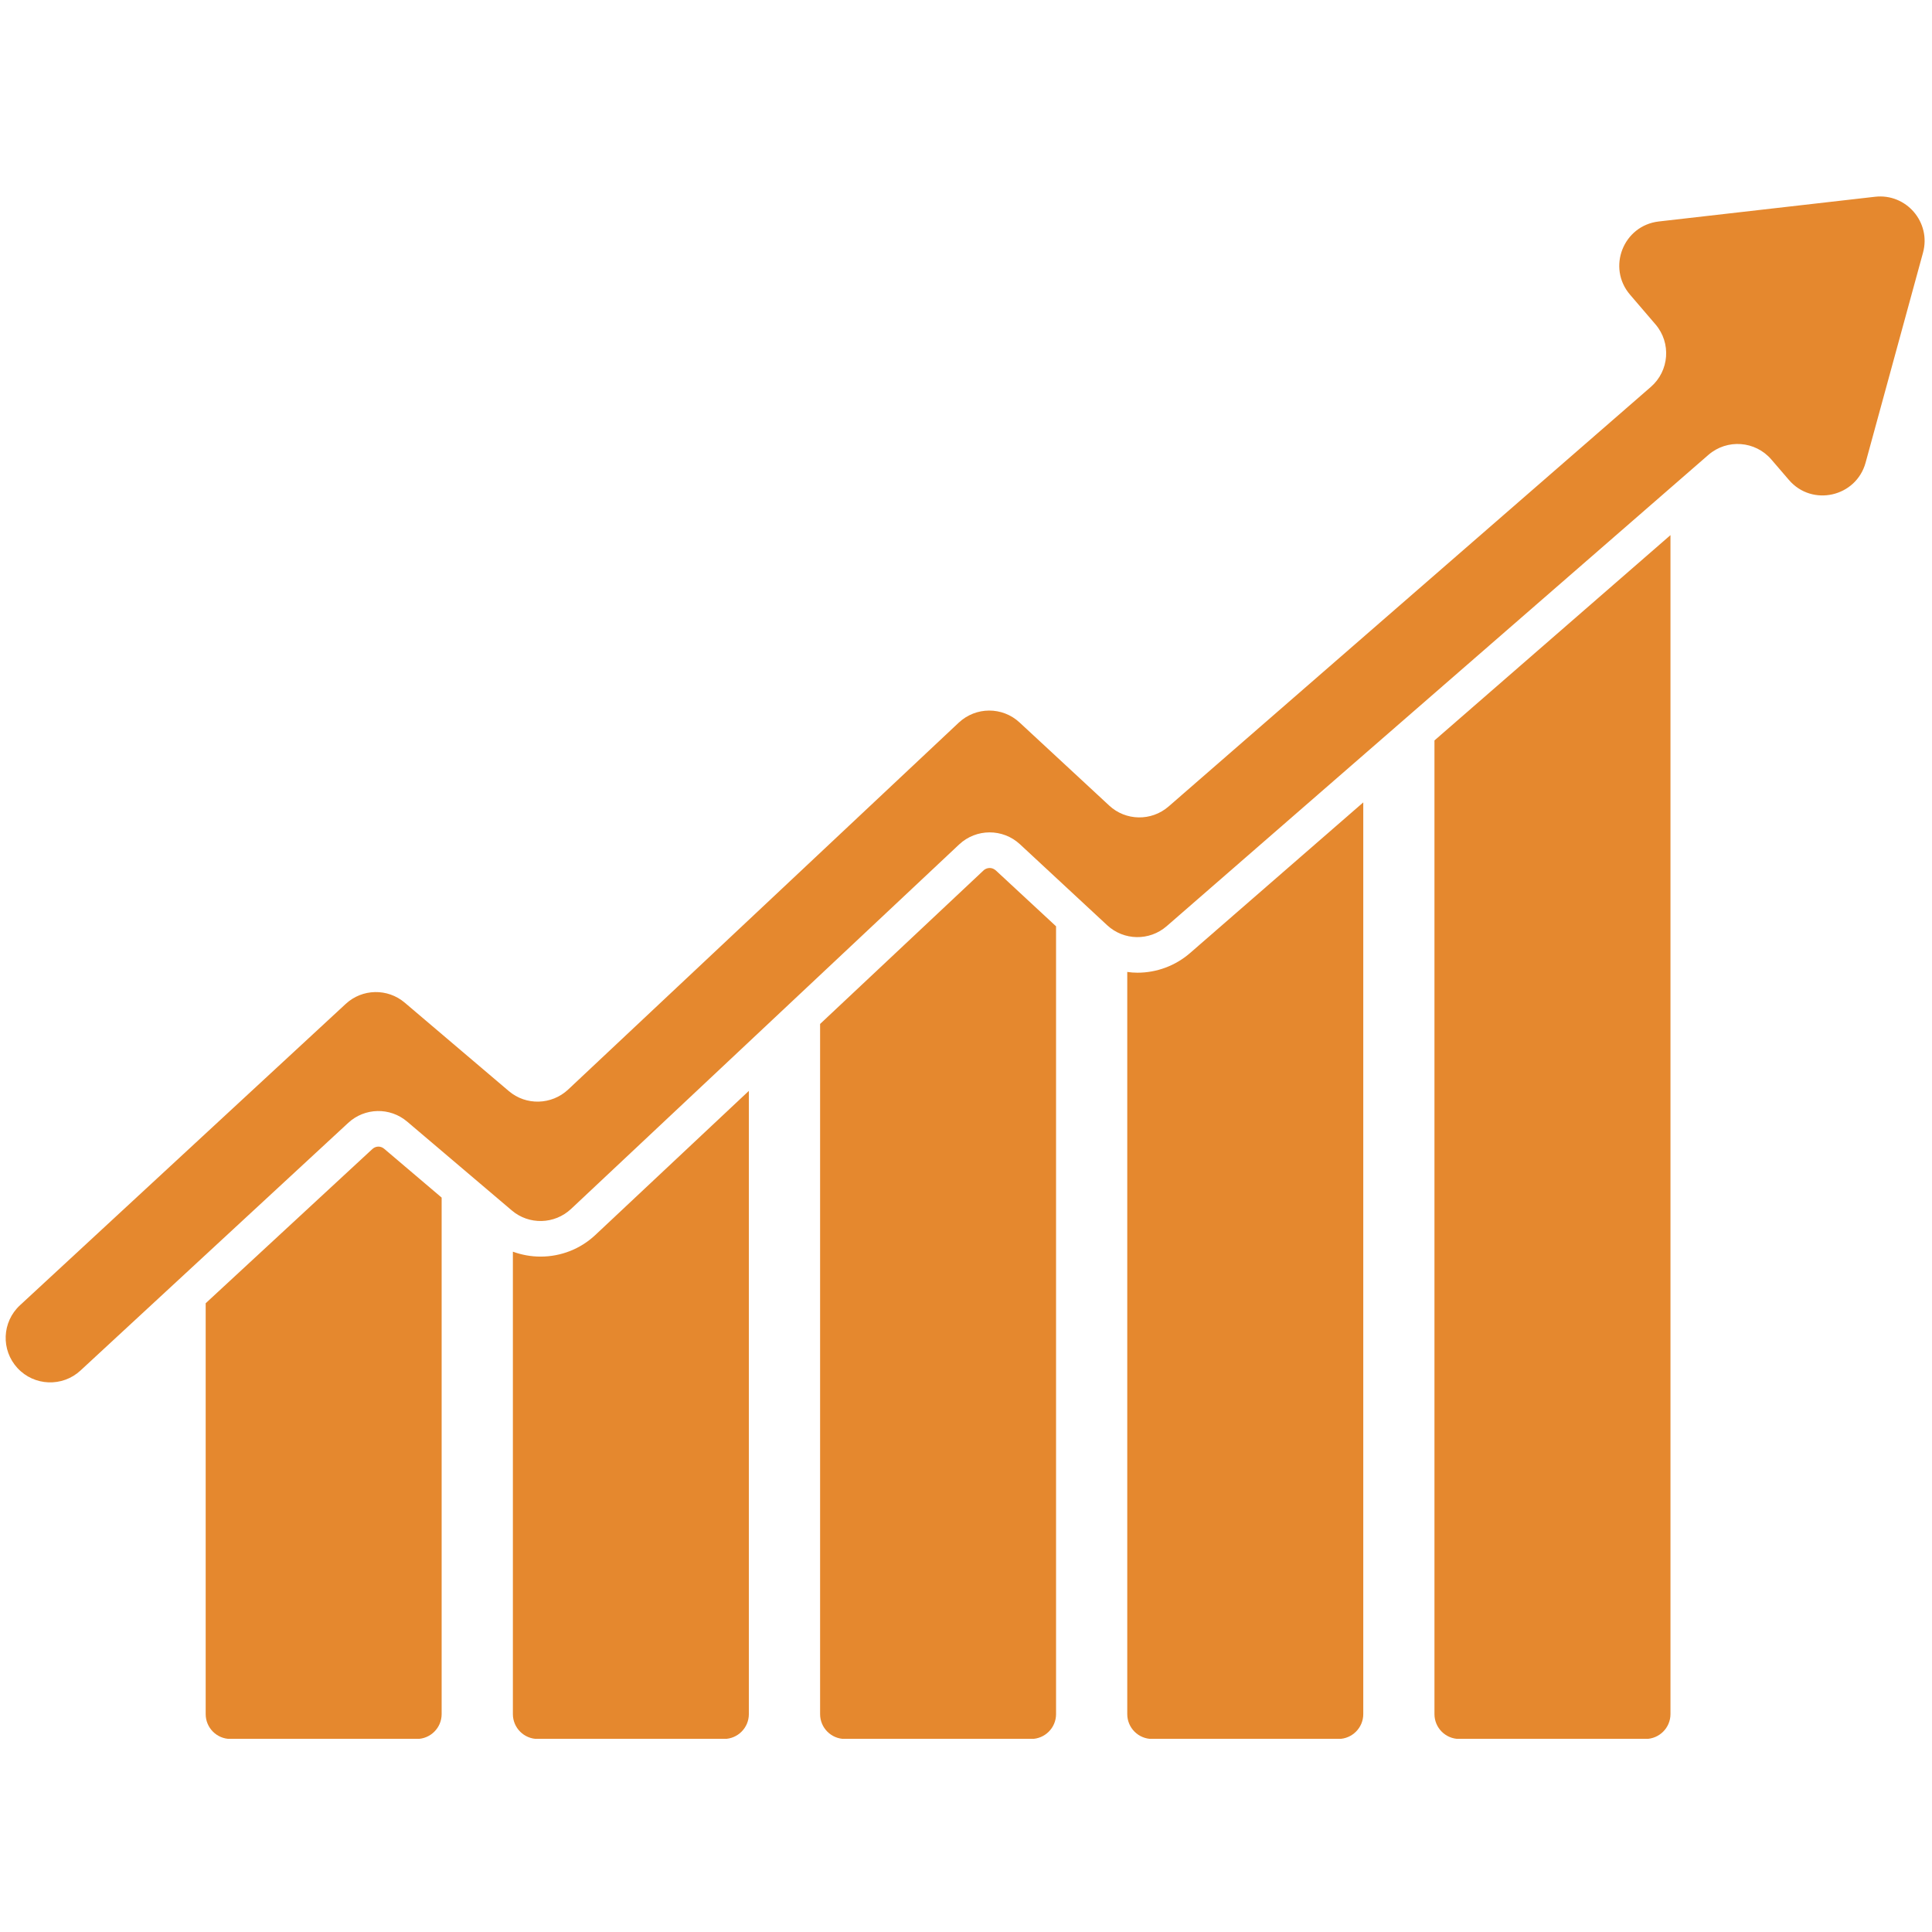
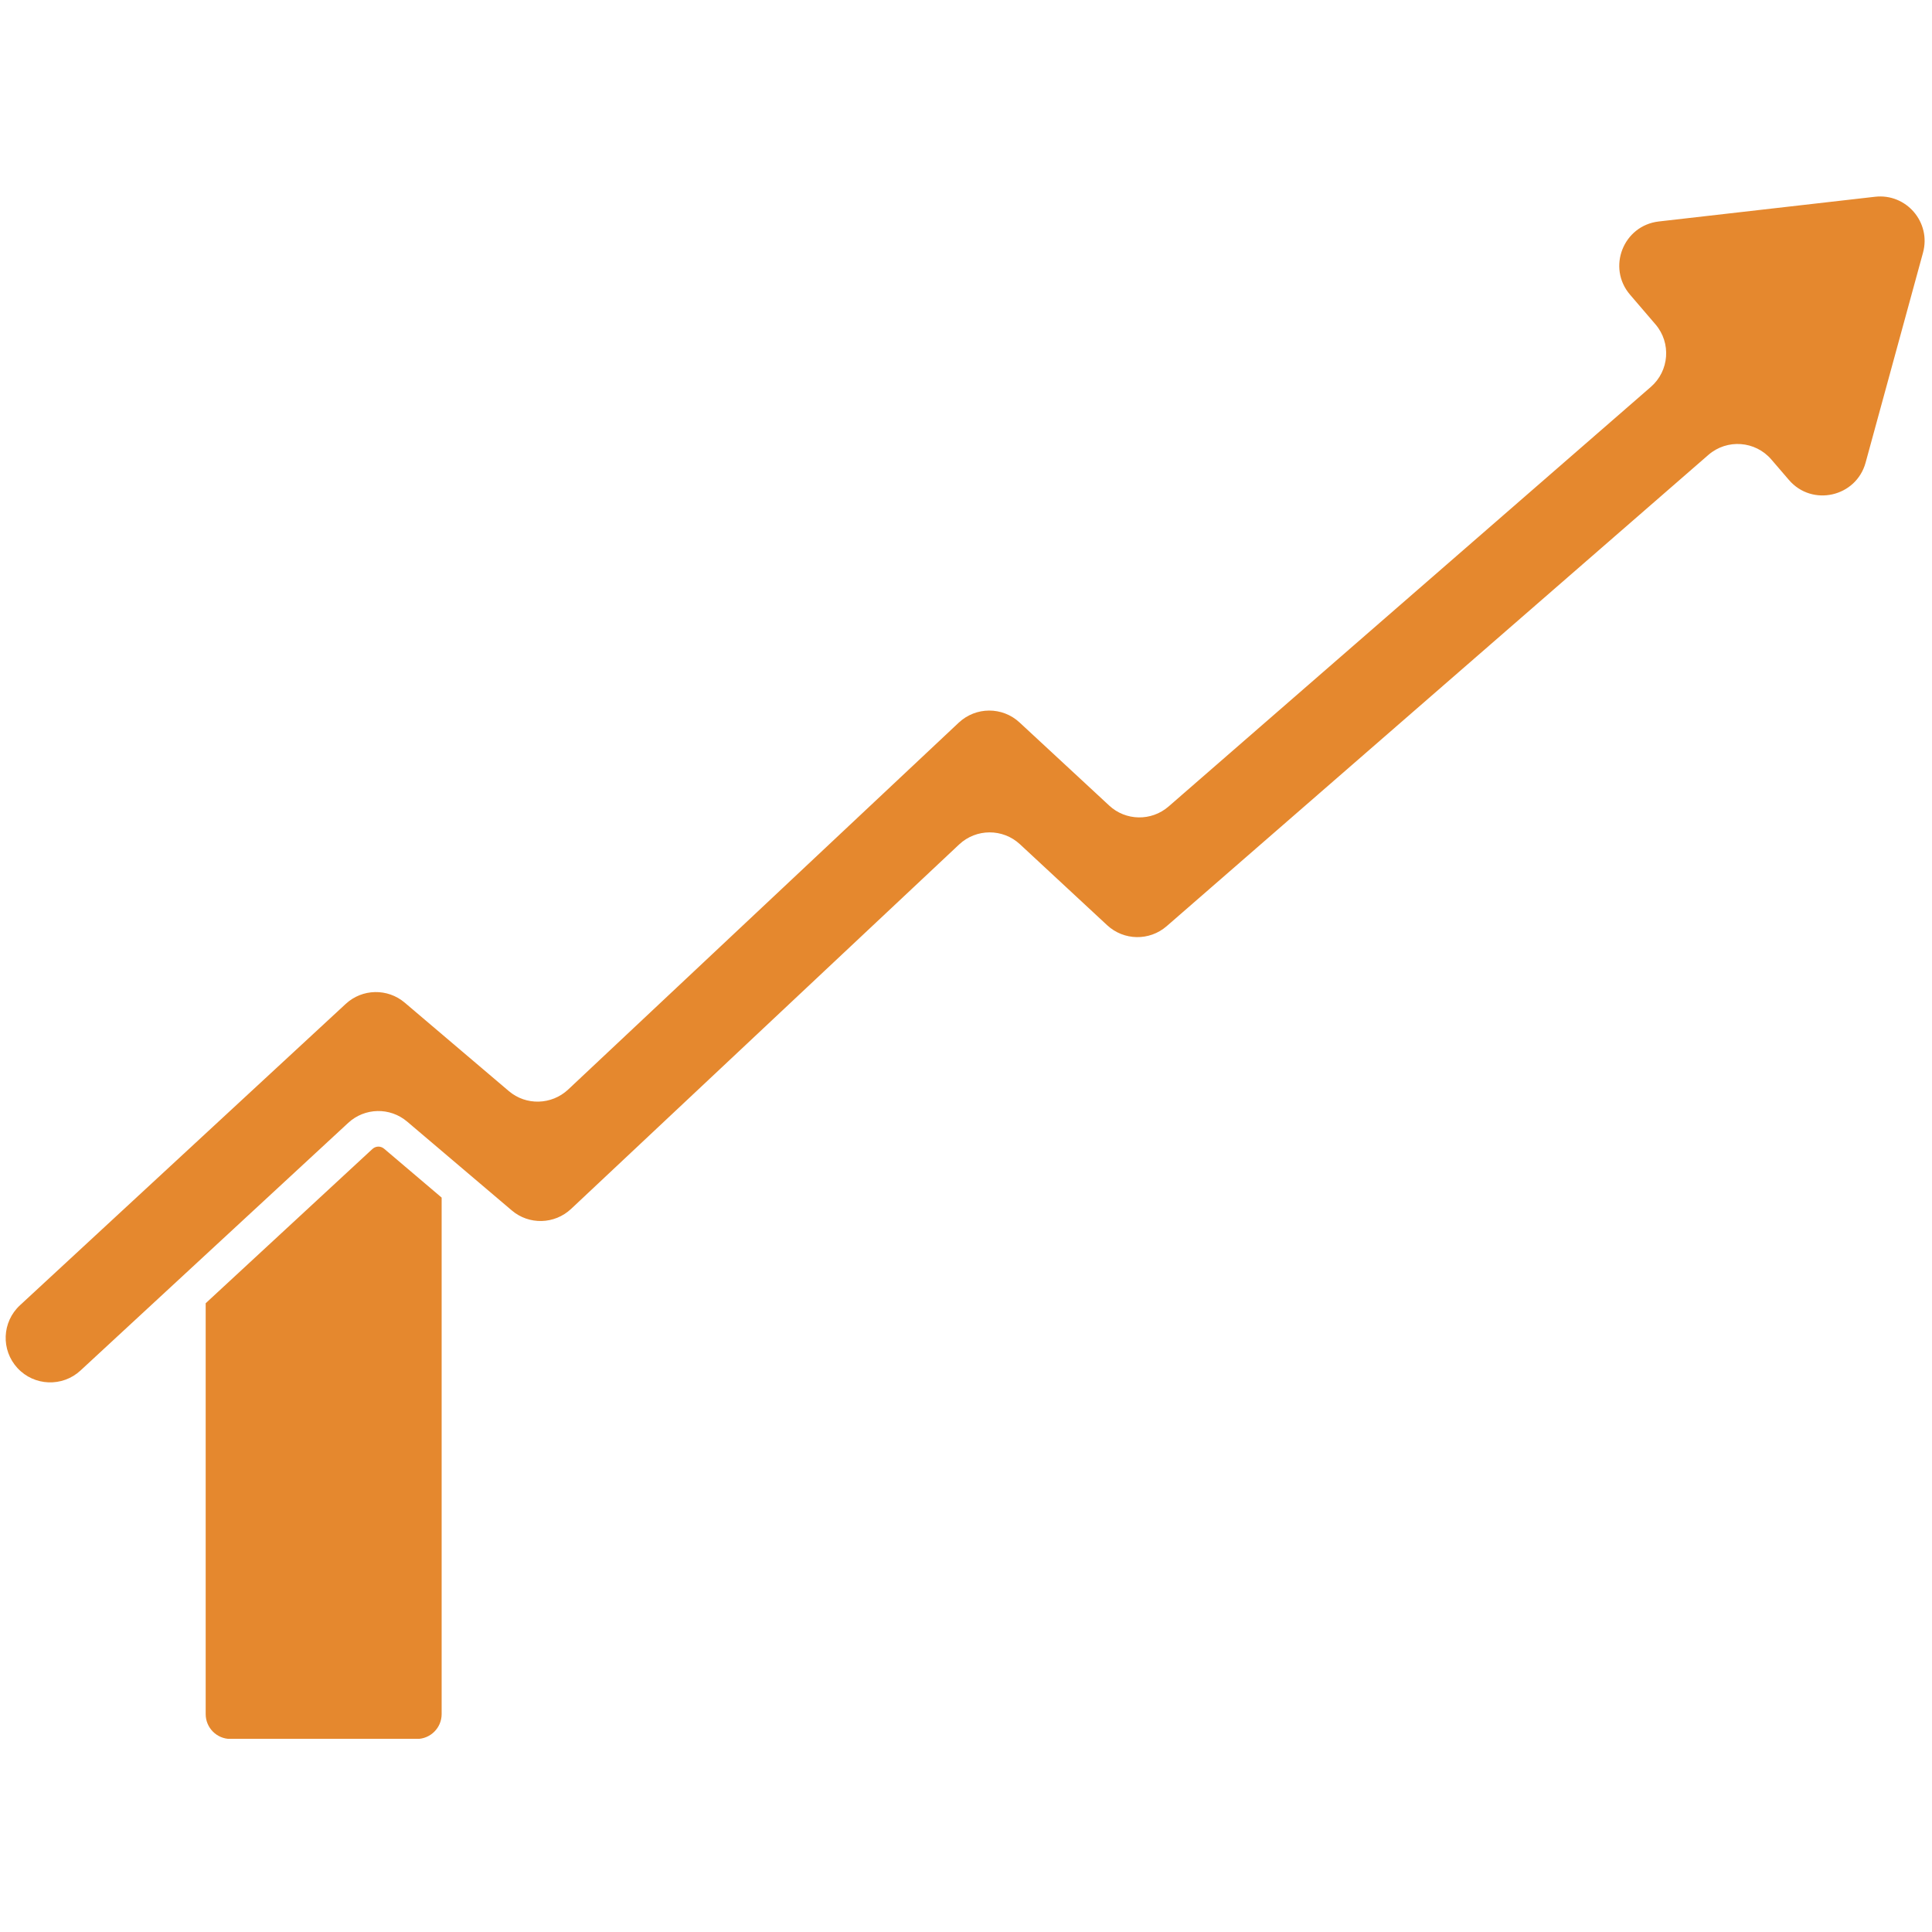
<svg xmlns="http://www.w3.org/2000/svg" width="200" zoomAndPan="magnify" viewBox="0 0 150 150" height="200" preserveAspectRatio="xMidYMid meet" version="1.0">
  <defs>
    <clipPath id="68b54ff363">
      <path d="M 15 89 L 35 89 L 35 135 L 15 135 Z M 15 89 " clip-rule="nonzero" />
    </clipPath>
    <clipPath id="4cb6fae723">
-       <path d="M 39 84 L 59 84 L 59 135 L 39 135 Z M 39 84 " clip-rule="nonzero" />
-     </clipPath>
+       </clipPath>
    <clipPath id="665a17e25b">
-       <path d="M 63 67 L 82 67 L 82 135 L 63 135 Z M 63 67 " clip-rule="nonzero" />
-     </clipPath>
+       </clipPath>
    <clipPath id="03ea5095dc">
      <path d="M 87 62 L 106 62 L 106 135 L 87 135 Z M 87 62 " clip-rule="nonzero" />
    </clipPath>
    <clipPath id="df05e38b67">
-       <path d="M 111 41 L 130 41 L 130 135 L 111 135 Z M 111 41 " clip-rule="nonzero" />
-     </clipPath>
+       </clipPath>
  </defs>
  <g clip-path="url(#68b54ff363)">
    <path fill="#e5882e" d="M 29.383 89.023 C 29.254 89.023 29.074 89.059 28.914 89.207 L 15.969 101.184 L 15.969 133.082 C 15.969 134.148 16.832 135.012 17.898 135.012 L 32.359 135.012 C 33.422 135.012 34.289 134.148 34.289 133.082 L 34.289 92.98 L 29.828 89.191 C 29.668 89.055 29.496 89.023 29.383 89.023 " fill-opacity="1" fill-rule="nonzero" />
  </g>
  <g clip-path="url(#4cb6fae723)">
    <path fill="#e5882e" d="M 41.969 97.562 C 41.23 97.562 40.504 97.43 39.82 97.18 L 39.82 133.082 C 39.82 134.148 40.684 135.012 41.75 135.012 L 56.211 135.012 C 57.273 135.012 58.141 134.148 58.141 133.082 L 58.141 84.695 L 46.227 95.879 C 45.074 96.965 43.559 97.562 41.969 97.562 " fill-opacity="1" fill-rule="nonzero" />
  </g>
  <g clip-path="url(#665a17e25b)">
    <path fill="#e5882e" d="M 76.84 67.391 C 76.711 67.391 76.527 67.426 76.363 67.578 L 63.672 79.5 L 63.672 133.082 C 63.672 134.148 64.535 135.012 65.602 135.012 L 80.062 135.012 C 81.125 135.012 81.992 134.148 81.992 133.082 L 81.992 71.918 L 77.309 67.574 C 77.141 67.426 76.961 67.391 76.84 67.391 " fill-opacity="1" fill-rule="nonzero" />
  </g>
  <g clip-path="url(#03ea5095dc)">
-     <path fill="#e5882e" d="M 88.312 75.52 C 88.047 75.52 87.781 75.5 87.52 75.461 L 87.52 133.082 C 87.52 134.148 88.383 135.012 89.453 135.012 L 103.914 135.012 C 104.973 135.012 105.844 134.148 105.844 133.082 L 105.844 62.297 L 92.398 73.992 C 91.266 74.977 89.812 75.52 88.312 75.52 " fill-opacity="1" fill-rule="nonzero" />
-   </g>
+     </g>
  <g clip-path="url(#df05e38b67)">
-     <path fill="#e5882e" d="M 111.371 133.082 C 111.371 134.148 112.234 135.012 113.301 135.012 L 127.762 135.012 C 128.824 135.012 129.695 134.148 129.695 133.082 L 129.695 41.547 L 111.371 57.488 L 111.371 133.082 " fill-opacity="1" fill-rule="nonzero" />
-   </g>
+     </g>
  <path fill="#e5882e" d="M 145.574 15.277 L 128.789 17.195 C 126.031 17.512 124.75 20.781 126.559 22.883 L 128.531 25.184 C 129.766 26.621 129.605 28.793 128.172 30.039 L 90.727 62.617 C 89.395 63.773 87.402 63.742 86.113 62.539 L 79.156 56.09 C 77.824 54.855 75.766 54.863 74.438 56.105 L 44.109 84.594 C 42.82 85.797 40.84 85.848 39.504 84.711 L 31.426 77.848 C 30.094 76.715 28.121 76.754 26.84 77.945 L 1.555 101.336 C 0.148 102.633 0.062 104.816 1.359 106.219 C 2.656 107.621 4.848 107.703 6.246 106.41 L 27.035 87.18 C 28.316 85.992 30.285 85.949 31.617 87.086 L 39.734 93.977 C 41.07 95.117 43.055 95.066 44.34 93.859 L 74.469 65.562 C 75.793 64.32 77.855 64.312 79.188 65.547 L 85.957 71.832 C 87.258 73.039 89.246 73.066 90.578 71.91 L 132.641 35.316 C 134.086 34.062 136.281 34.219 137.531 35.68 L 138.887 37.258 C 140.688 39.363 144.109 38.59 144.844 35.922 L 149.301 19.621 C 149.949 17.262 148.004 14.996 145.574 15.277 " fill-opacity="1" fill-rule="nonzero" />
</svg>